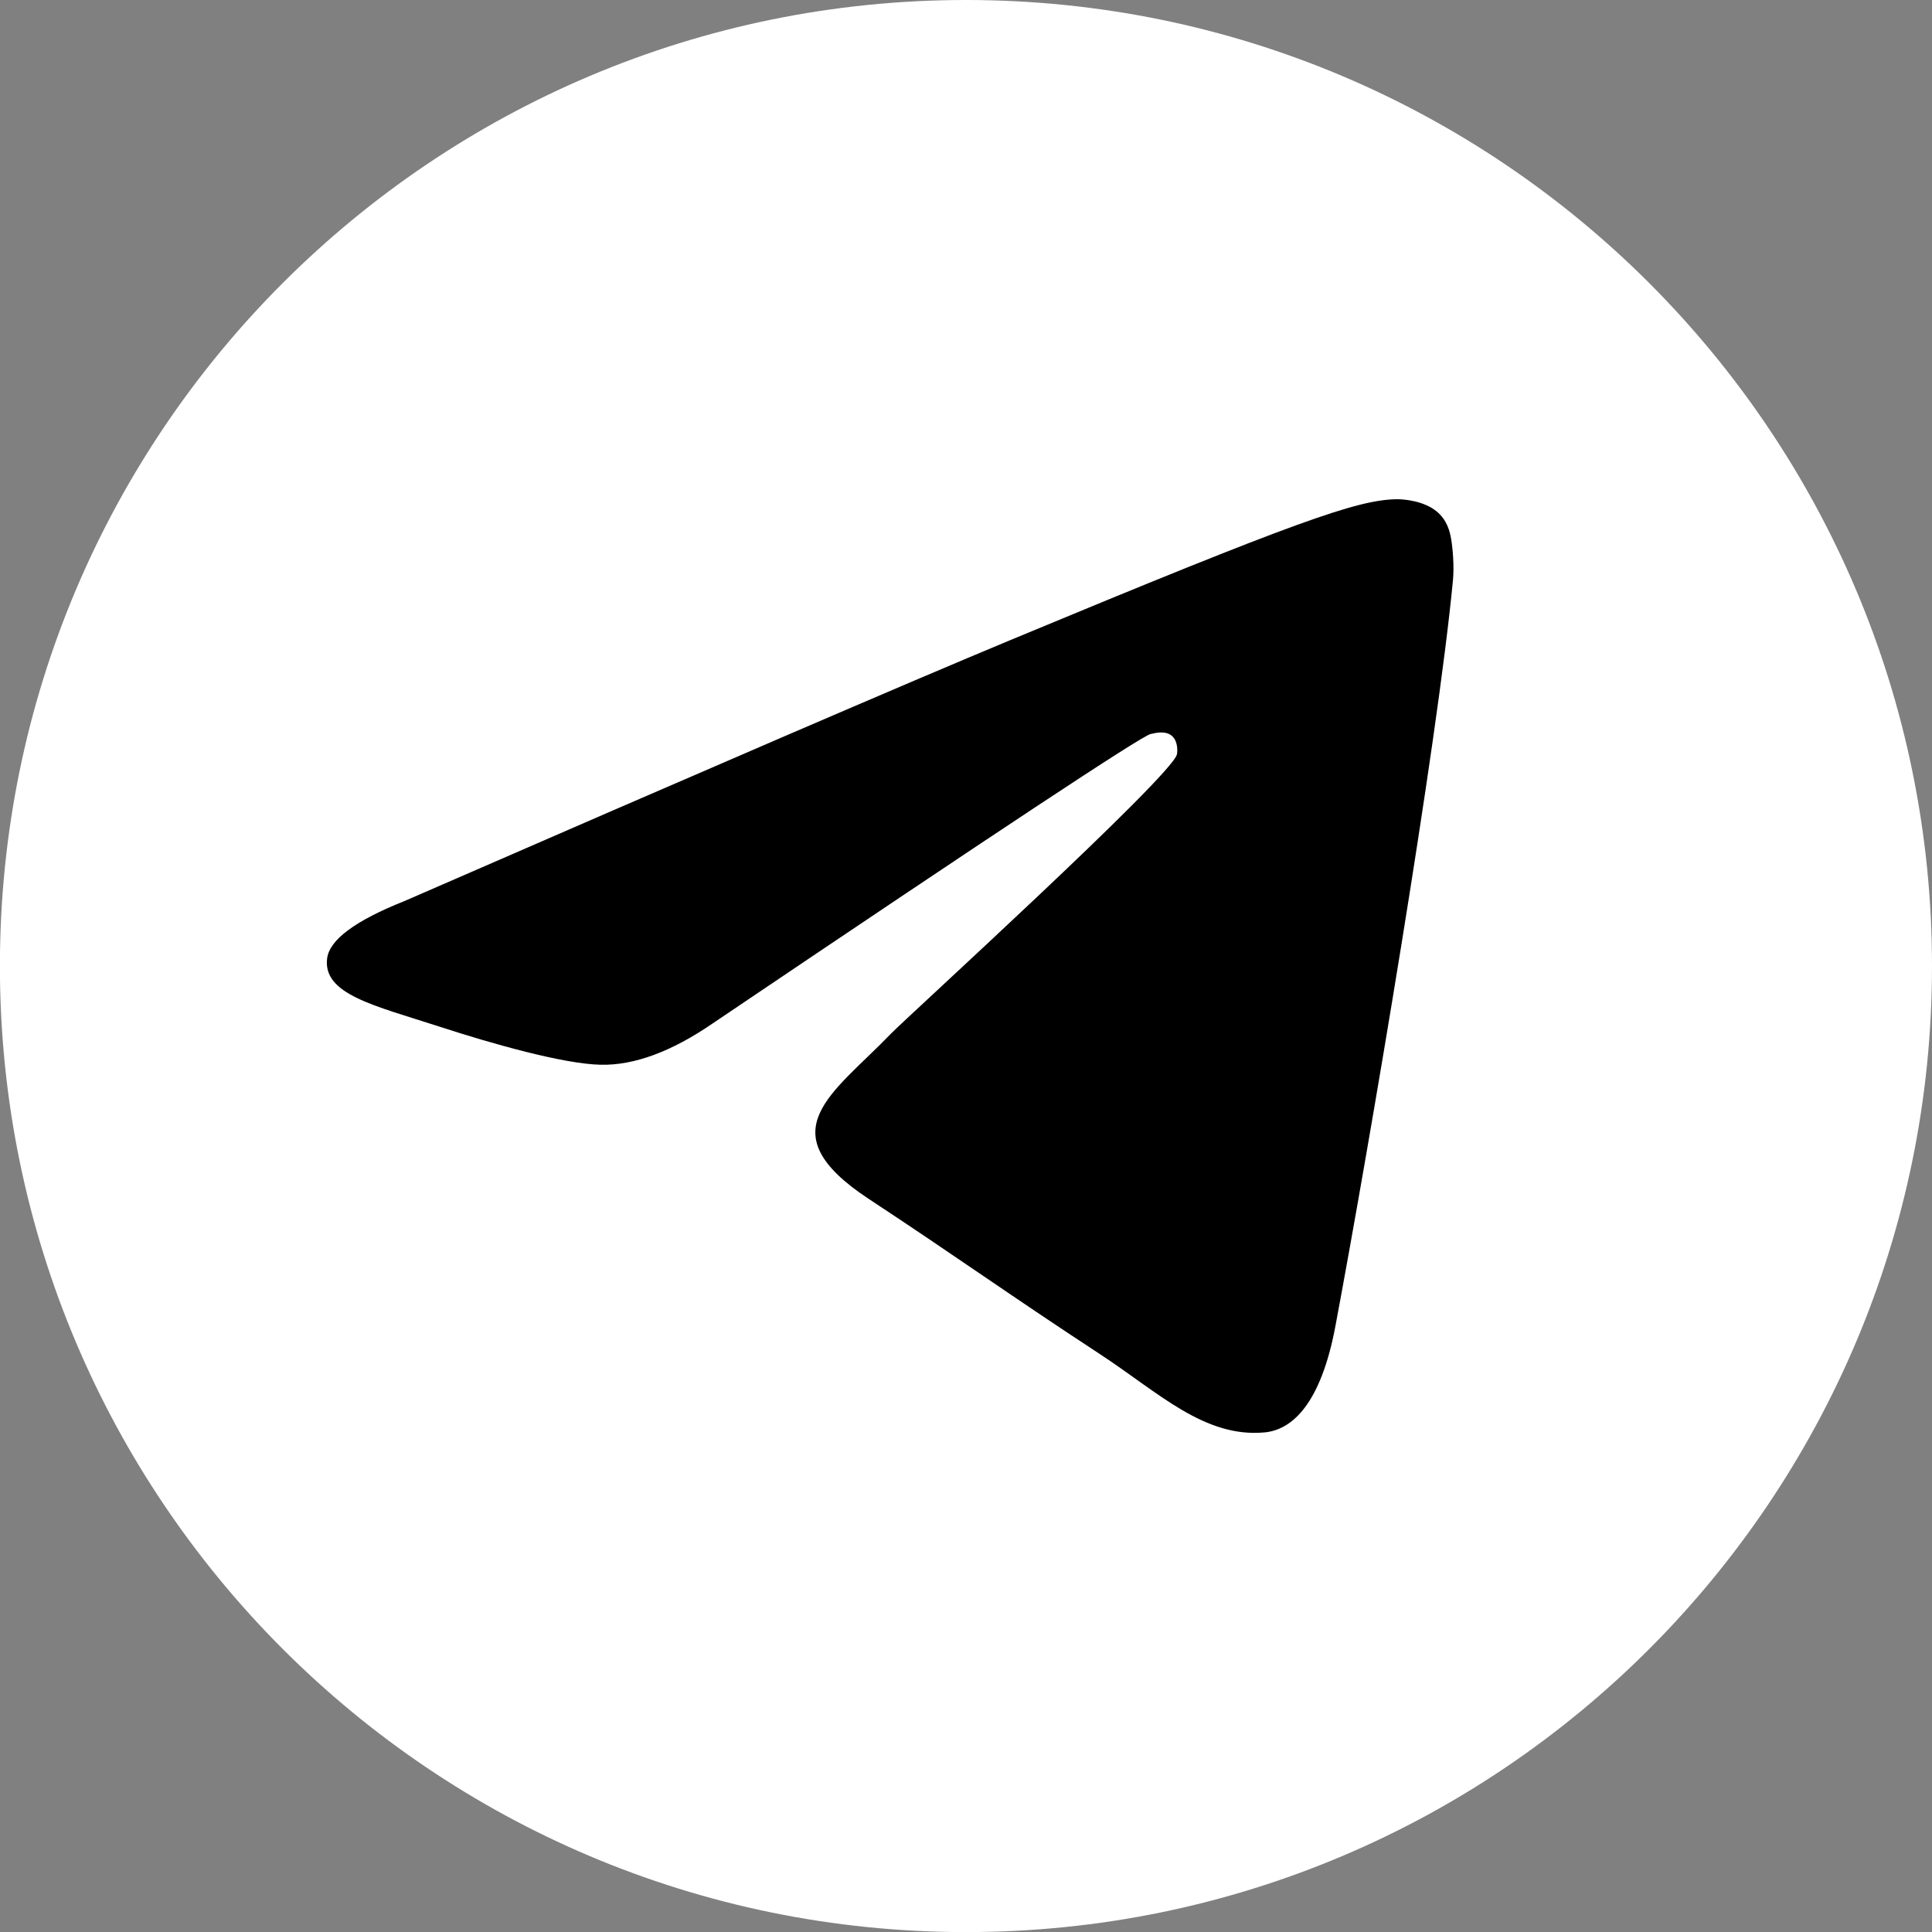
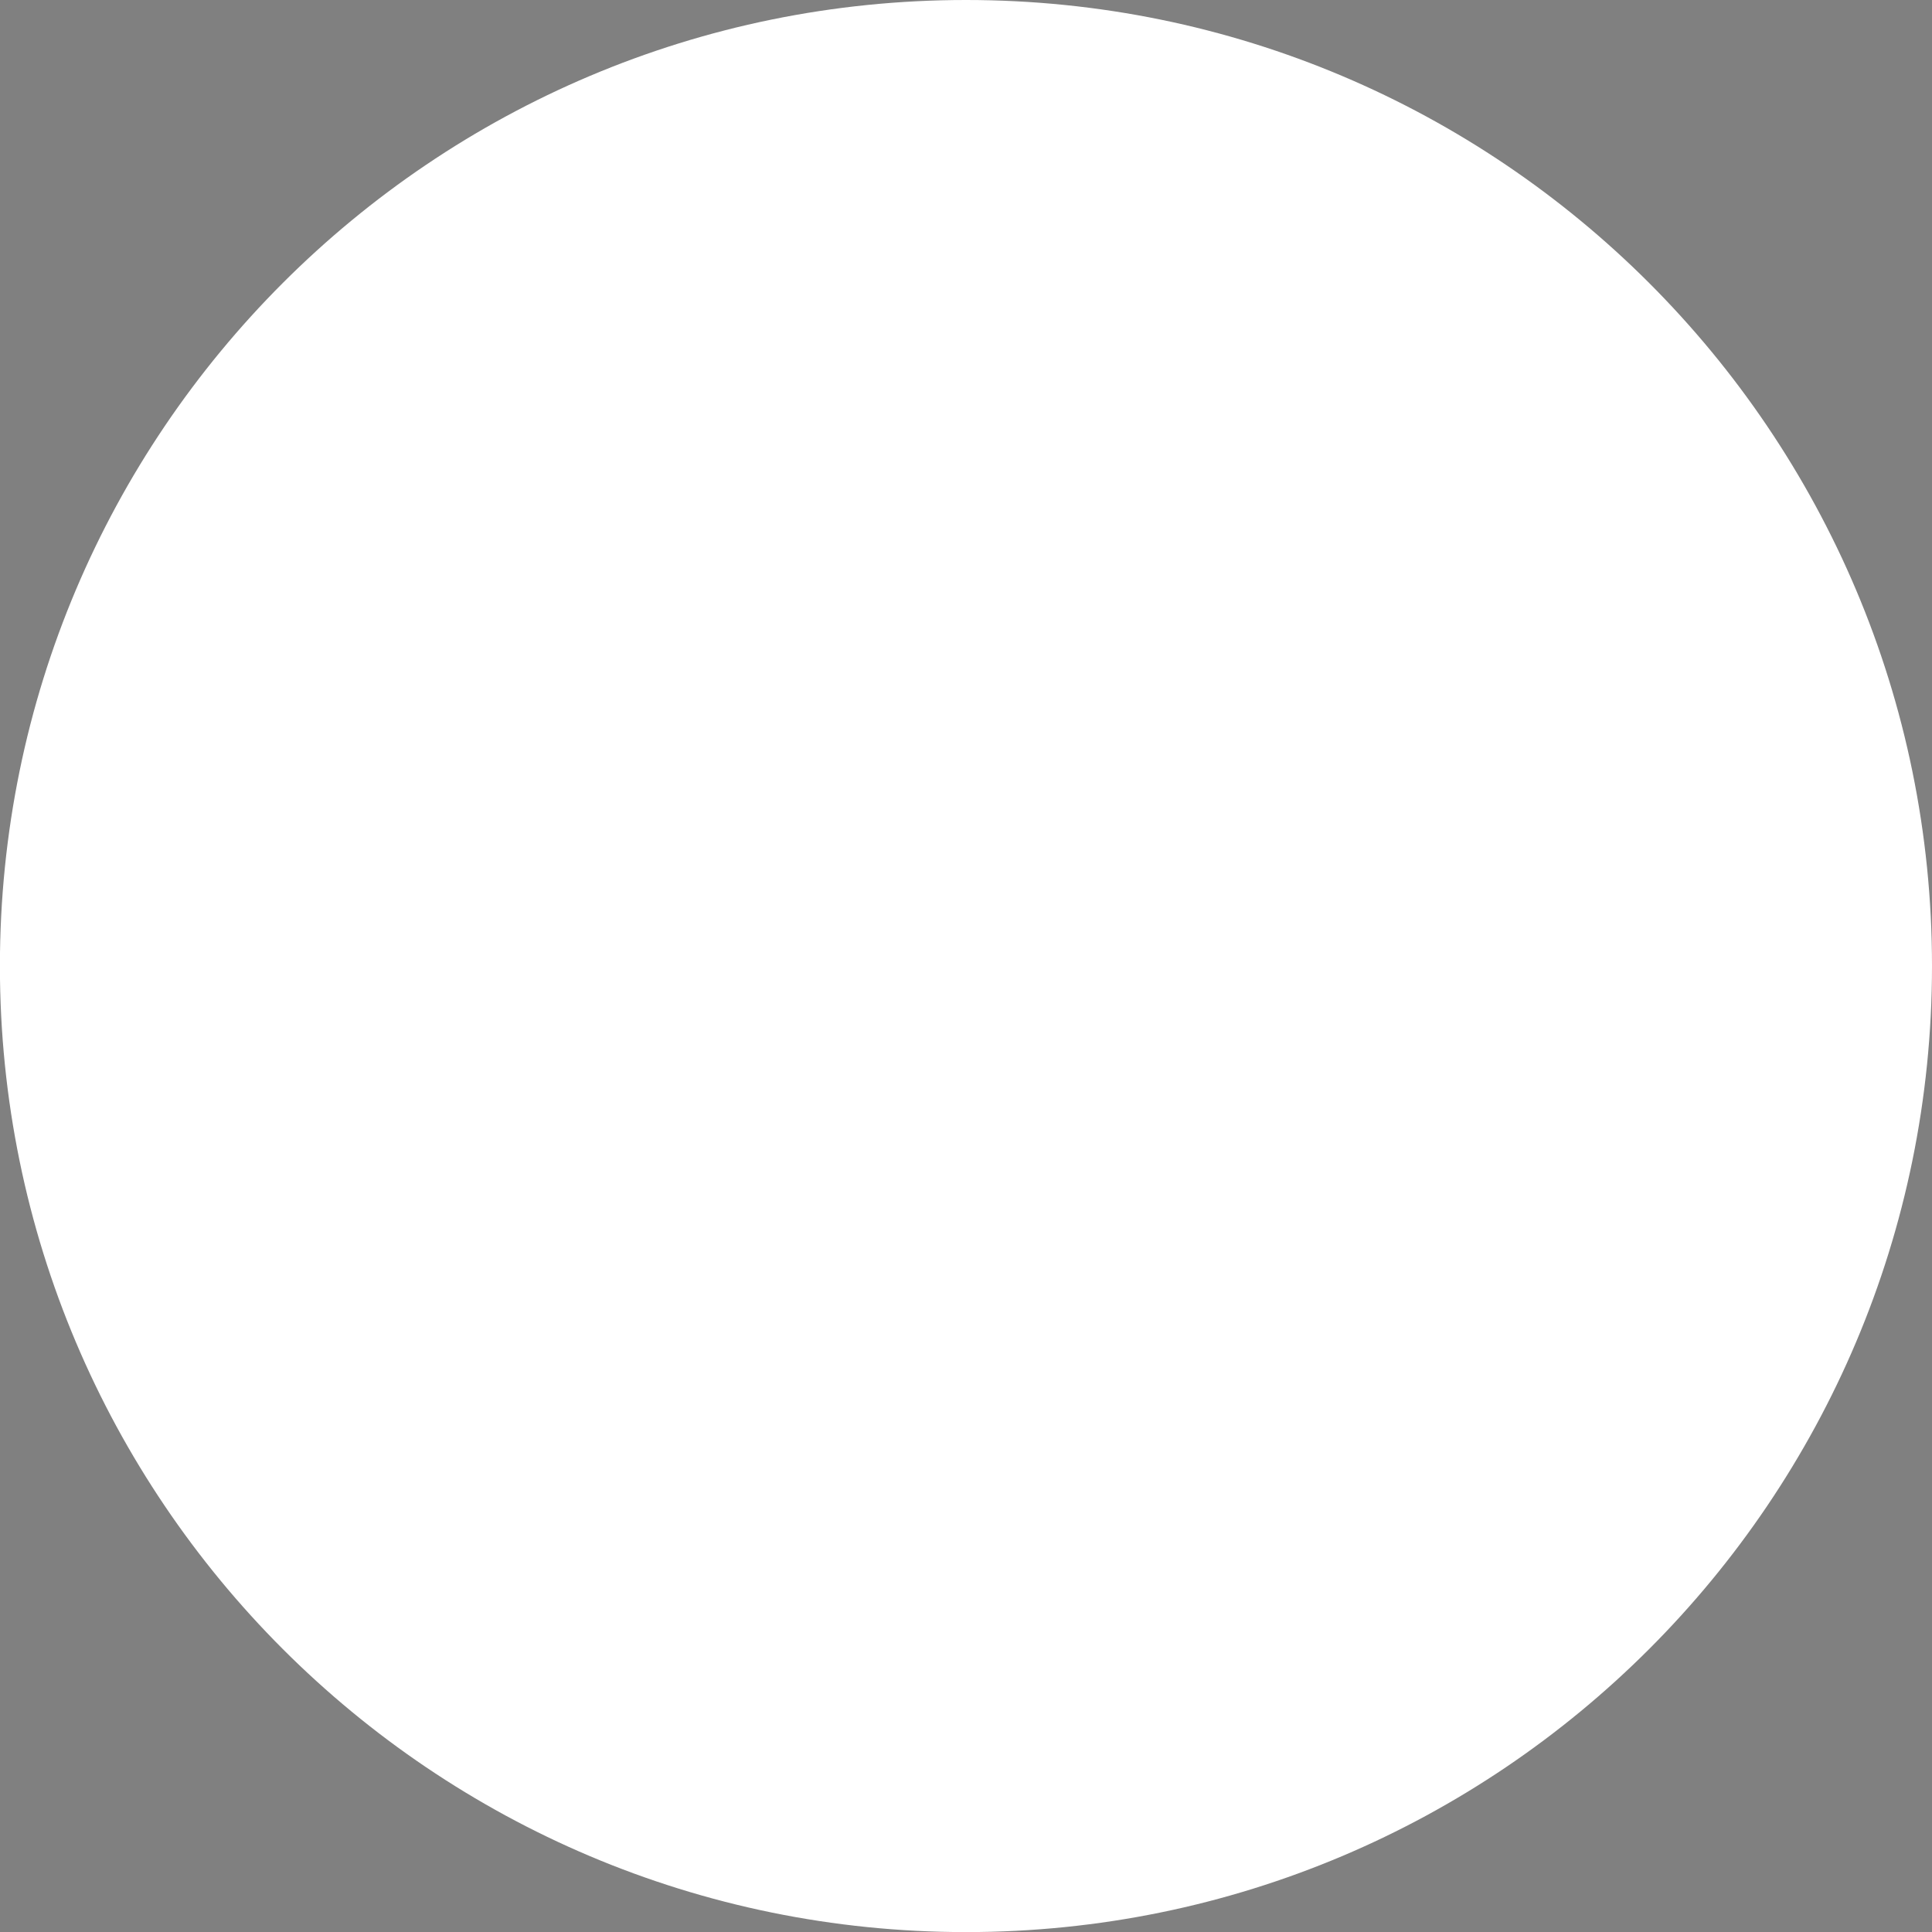
<svg xmlns="http://www.w3.org/2000/svg" xml:space="preserve" width="2.201mm" height="2.201mm" version="1.1" style="shape-rendering:geometricPrecision; text-rendering:geometricPrecision; image-rendering:optimizeQuality; fill-rule:evenodd; clip-rule:evenodd" viewBox="0 0 220.12 220.12">
  <rect x="0" y="0" width="220.12" height="220.12" fill="#808080" stroke="none" />
  <defs>
    <style type="text/css"> .fil1 {fill:black} .fil0 {fill:white;fill-rule:nonzero} </style>
  </defs>
  <g id="Слой_x0020_1">
    <g id="_2415817780688">
      <path class="fil0" d="M220.12 110.06c0,60.79 -49.27,110.07 -110.06,110.07 -60.79,0 -110.07,-49.28 -110.07,-110.07 0,-60.79 49.28,-110.06 110.07,-110.06 60.79,0 110.06,49.27 110.06,110.06zm-174.06 -7.39c34.46,-15.01 57.44,-24.91 68.93,-29.69 32.83,-13.65 39.65,-16.02 44.09,-16.1 0.98,-0.02 3.17,0.22 4.58,1.37 1.2,0.97 1.53,2.28 1.68,3.2 0.16,0.92 0.36,3.02 0.2,4.66 -1.78,18.69 -9.47,64.04 -13.39,84.97 -1.66,8.86 -4.92,11.83 -8.08,12.12 -6.86,0.63 -12.07,-4.54 -18.72,-8.9 -10.4,-6.81 -16.28,-11.06 -26.38,-17.71 -11.67,-7.69 -4.1,-11.92 2.55,-18.83 1.74,-1.8 31.98,-29.31 32.57,-31.81 0.07,-0.31 0.14,-1.47 -0.55,-2.09 -0.69,-0.61 -1.72,-0.4 -2.45,-0.23 -1.04,0.23 -17.66,11.22 -49.86,32.95 -4.71,3.24 -8.98,4.82 -12.81,4.73 -4.22,-0.09 -12.34,-2.38 -18.38,-4.35 -7.4,-2.4 -13.28,-3.67 -12.77,-7.76 0.27,-2.13 3.2,-4.3 8.79,-6.53z" />
-       <path id="Path-3" class="fil1" d="M46.06 102.67c34.46,-15.01 57.44,-24.91 68.93,-29.69 32.83,-13.65 39.65,-16.02 44.09,-16.1 0.98,-0.02 3.17,0.22 4.58,1.37 1.2,0.97 1.53,2.28 1.68,3.2 0.16,0.92 0.36,3.02 0.2,4.66 -1.78,18.69 -9.47,64.04 -13.39,84.97 -1.66,8.86 -4.92,11.83 -8.08,12.12 -6.86,0.63 -12.07,-4.54 -18.72,-8.9 -10.4,-6.81 -16.28,-11.06 -26.38,-17.71 -11.67,-7.69 -4.1,-11.92 2.55,-18.83 1.74,-1.8 31.98,-29.31 32.57,-31.81 0.07,-0.31 0.14,-1.47 -0.55,-2.09 -0.7,-0.61 -1.72,-0.4 -2.45,-0.23 -1.04,0.23 -17.66,11.22 -49.86,32.95 -4.71,3.24 -8.99,4.82 -12.81,4.73 -4.22,-0.09 -12.34,-2.38 -18.38,-4.35 -7.4,-2.4 -13.28,-3.67 -12.77,-7.76 0.27,-2.13 3.2,-4.3 8.79,-6.53z" />
    </g>
  </g>
</svg>